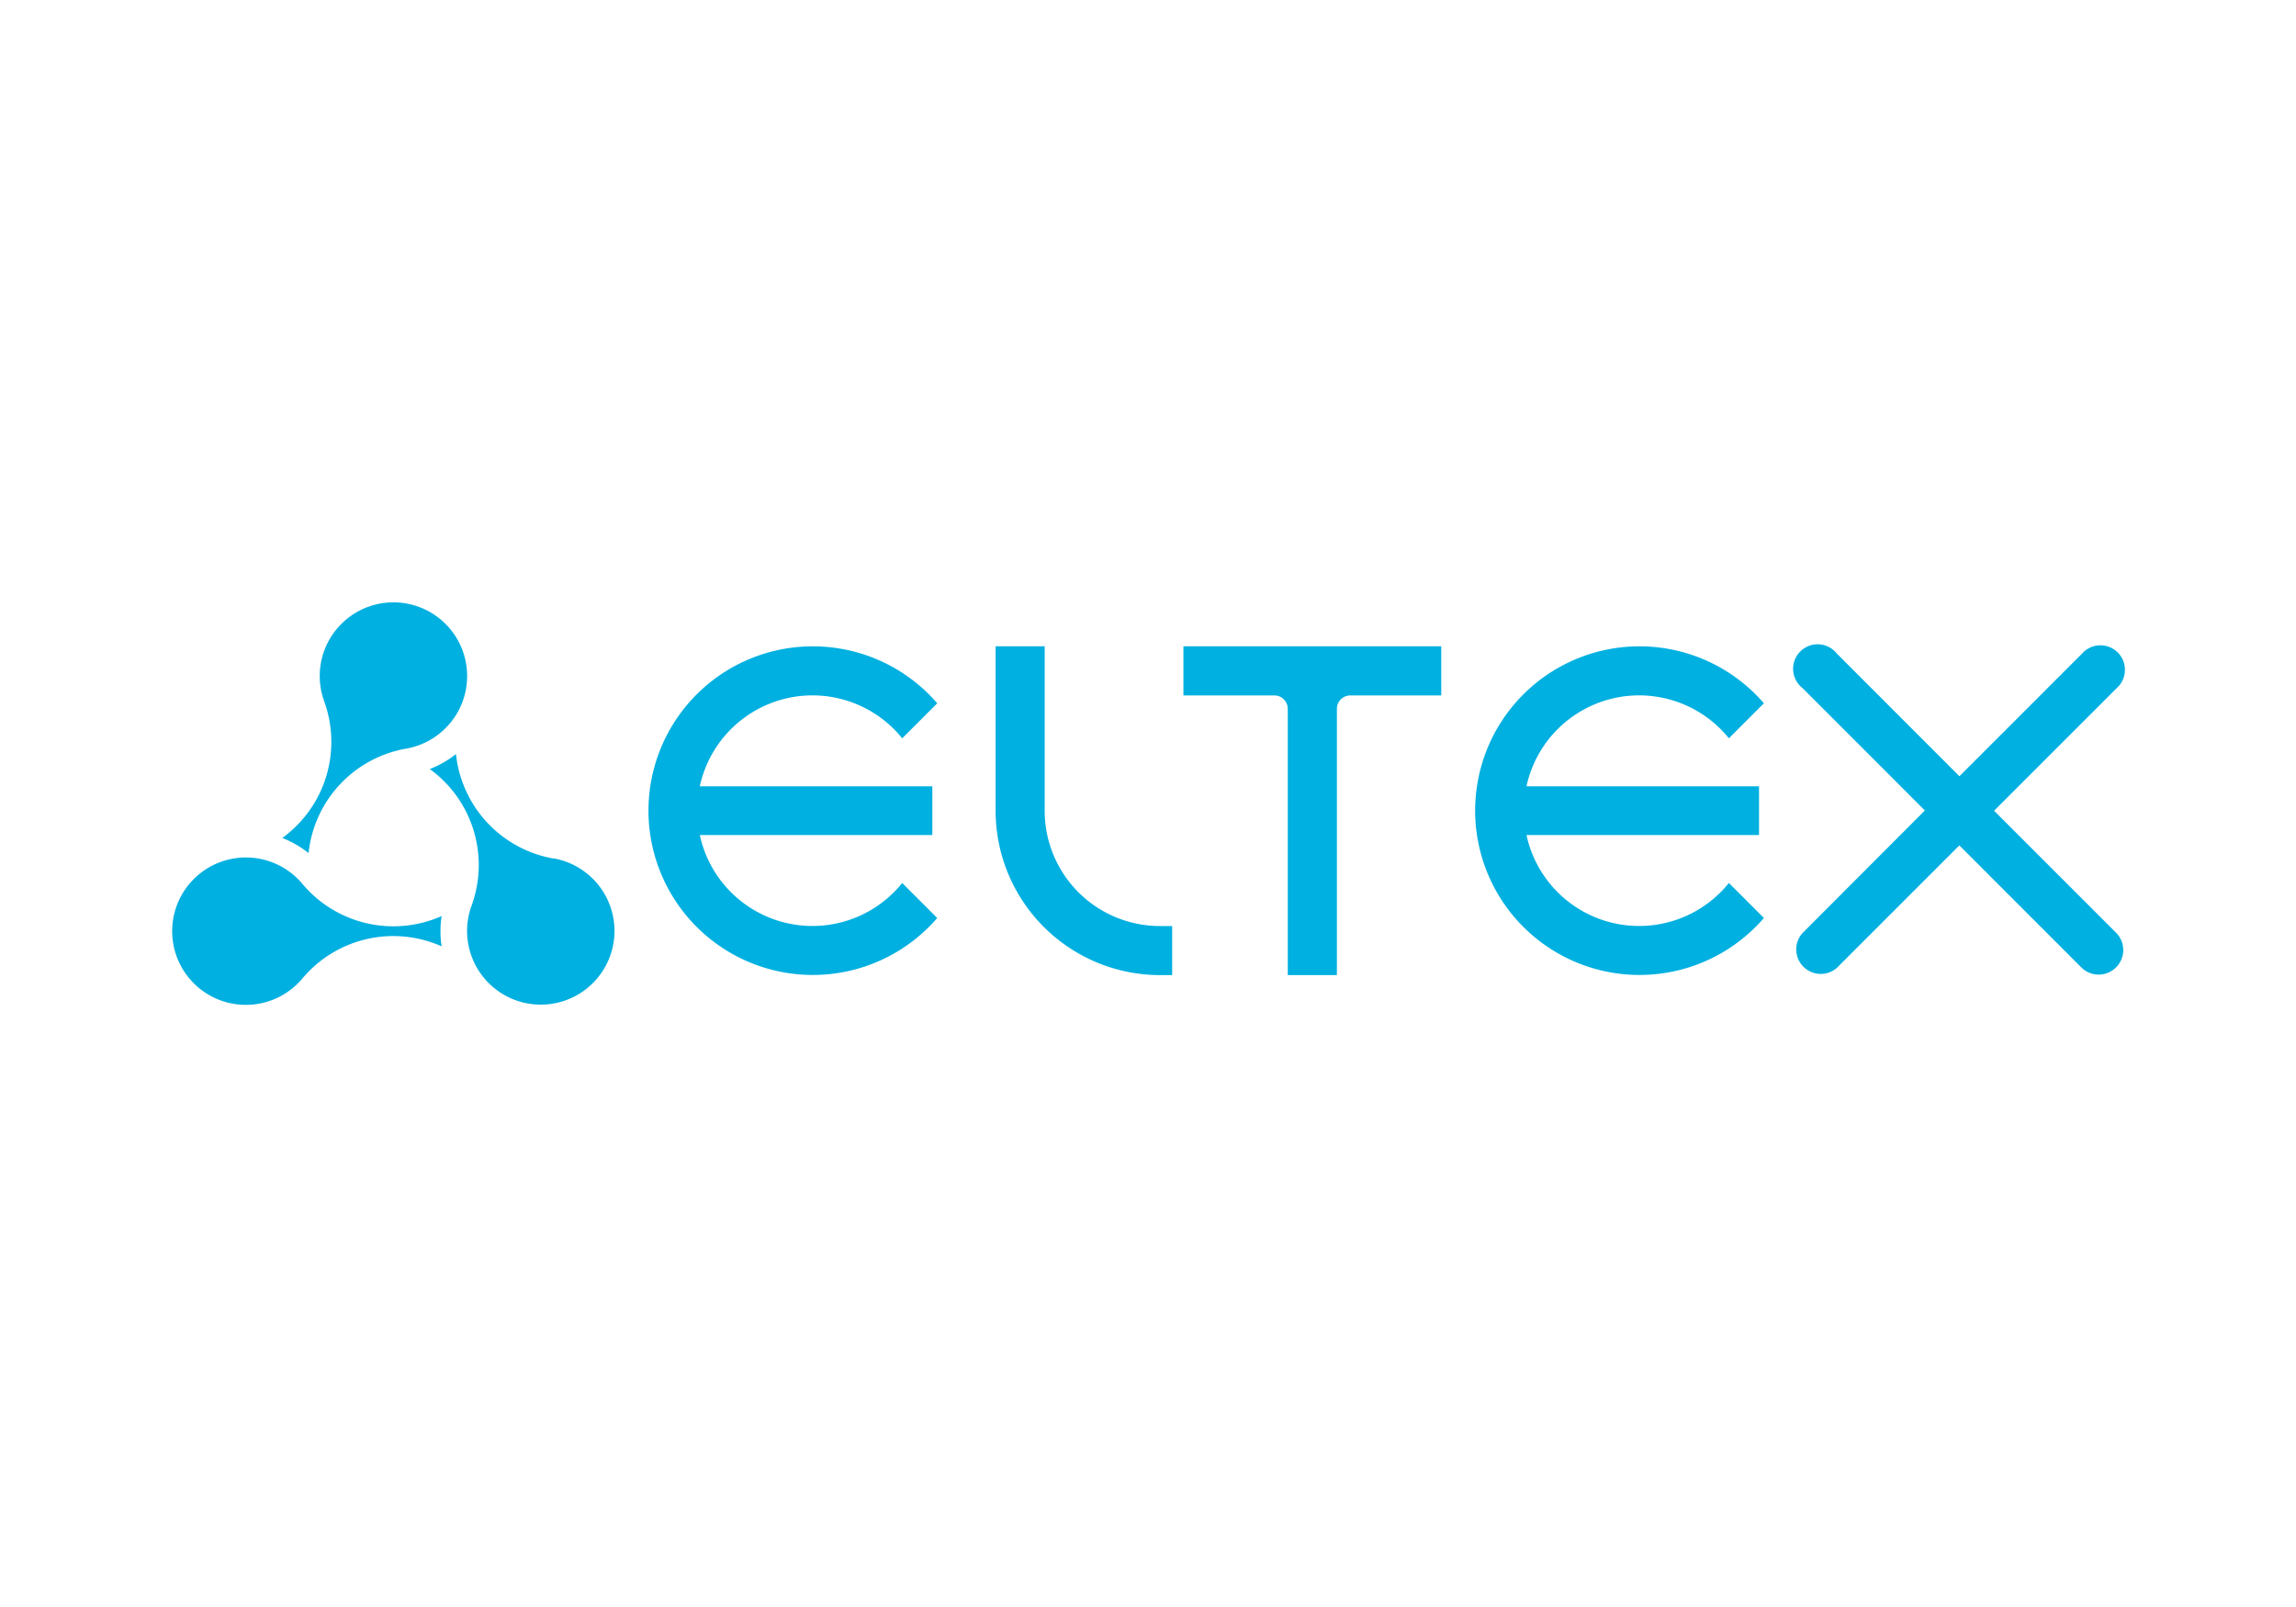
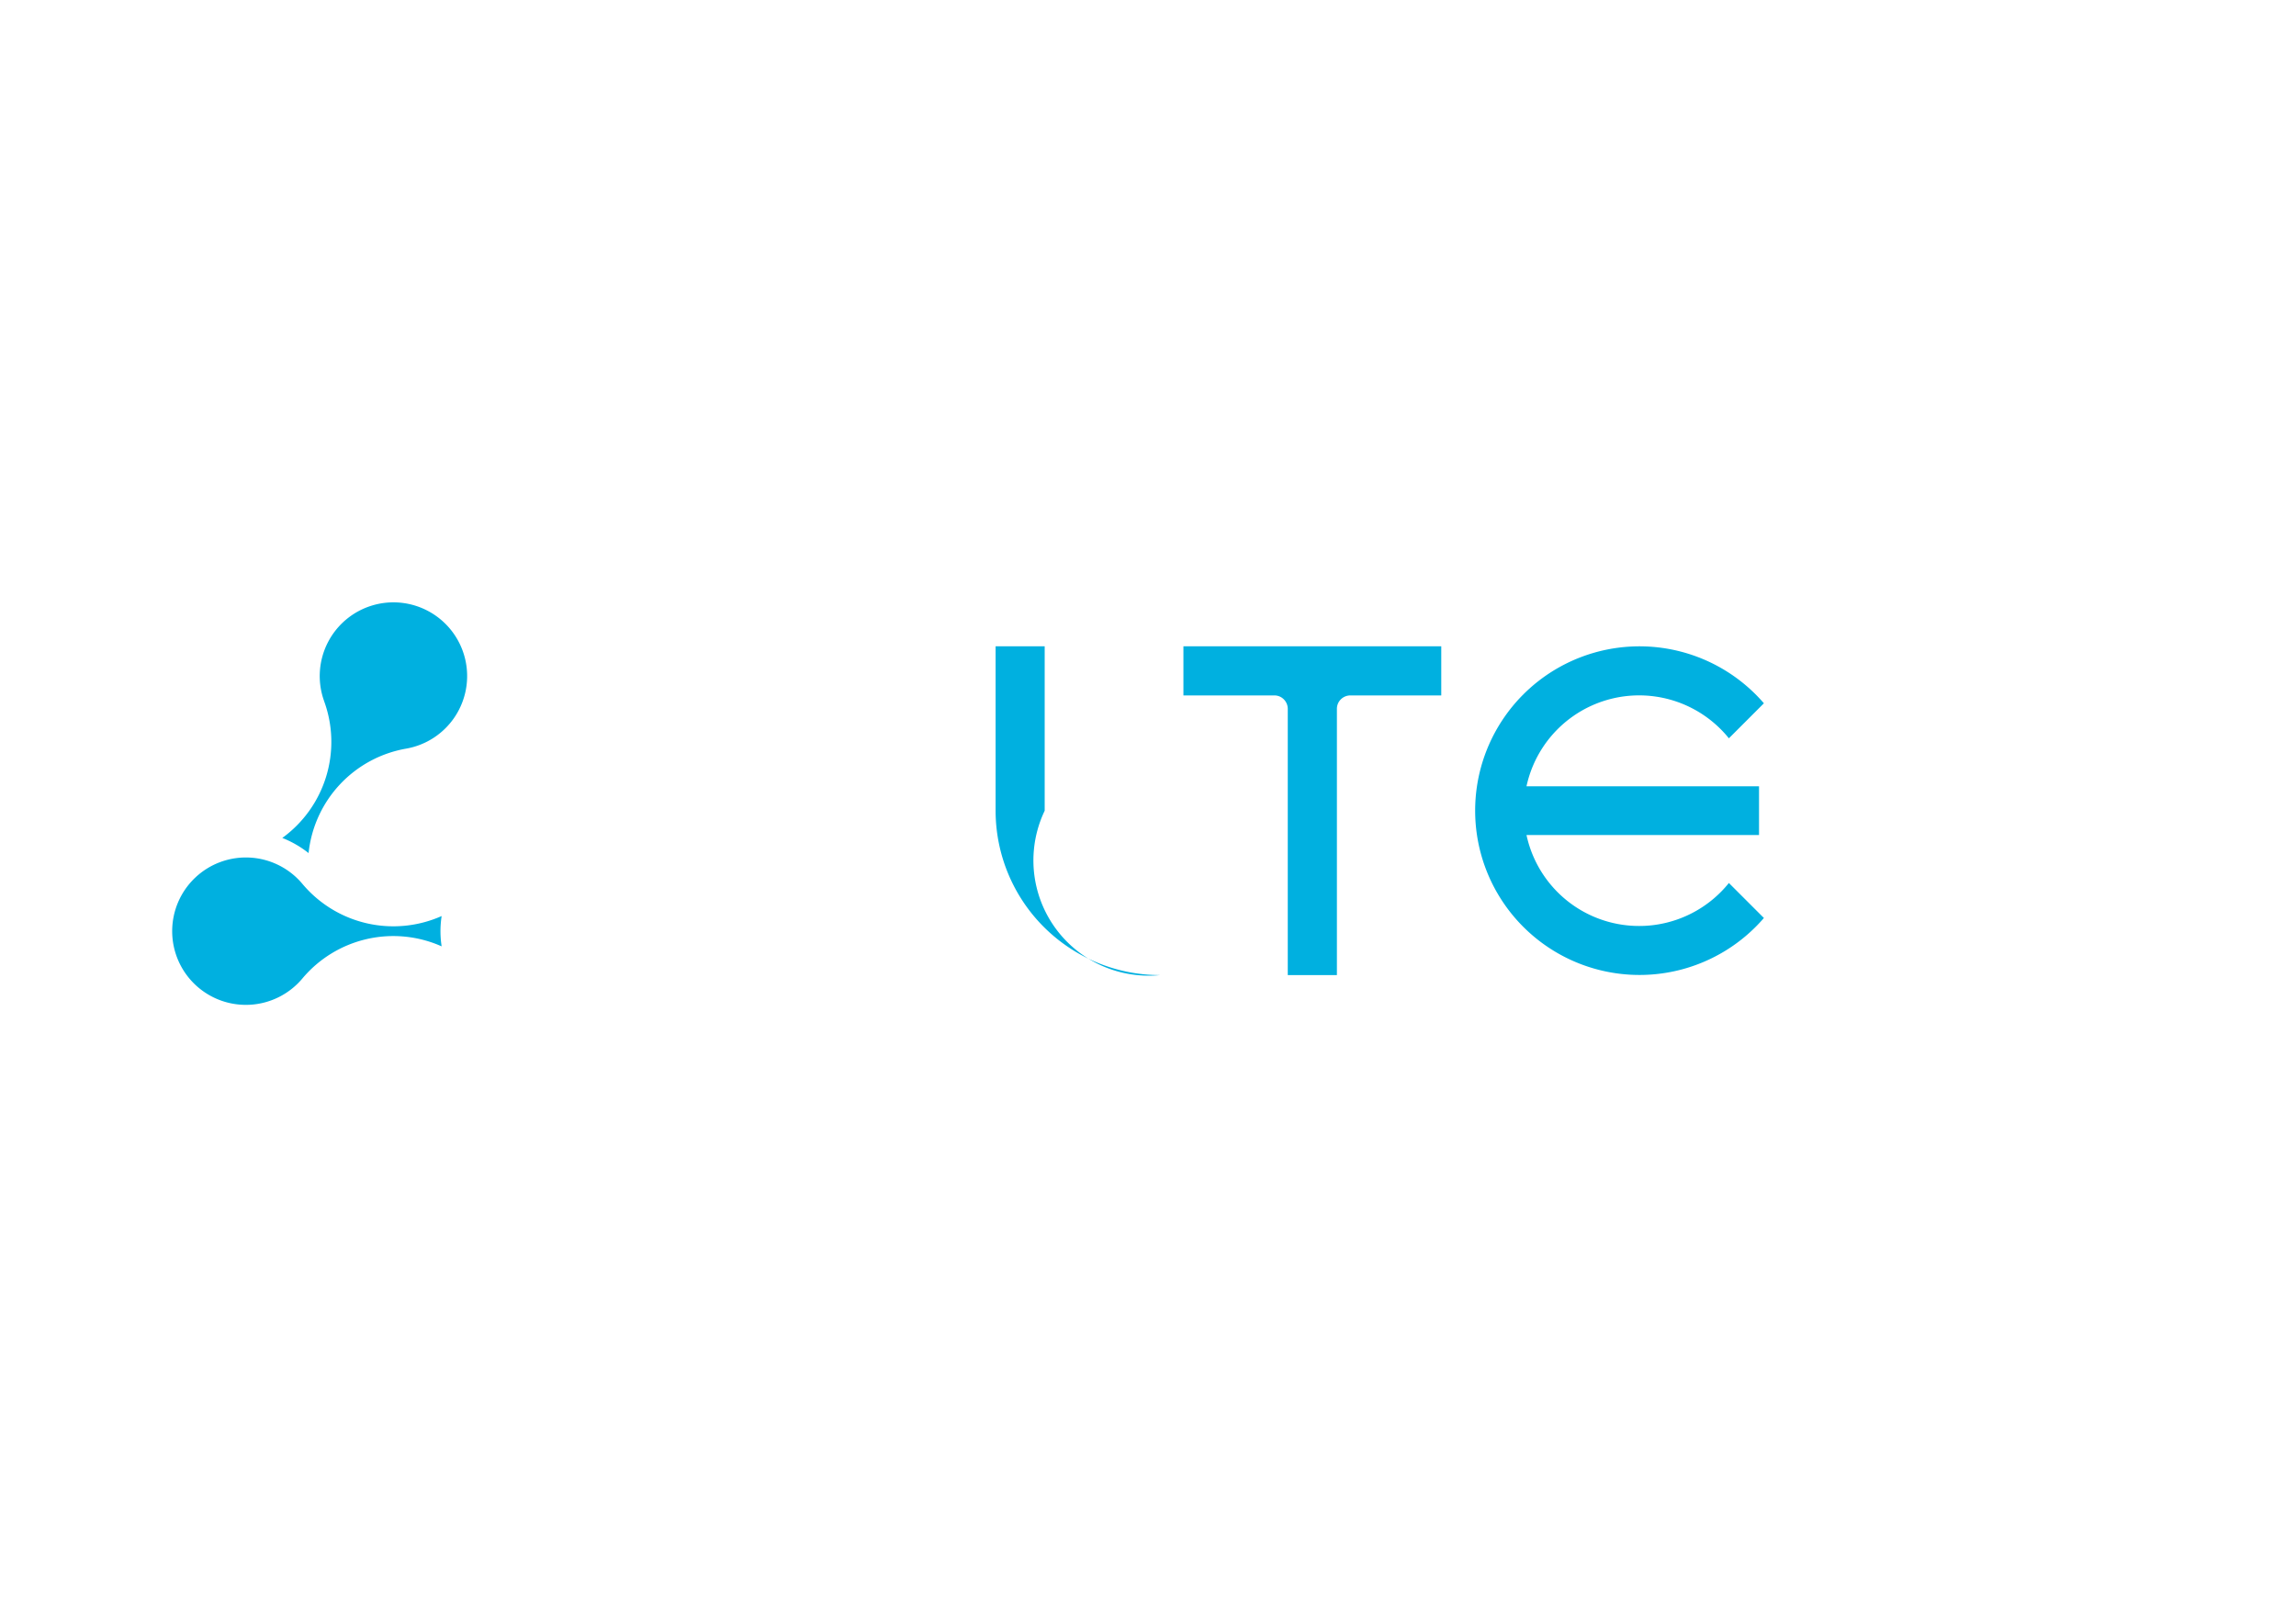
<svg xmlns="http://www.w3.org/2000/svg" id="Слой_1" data-name="Слой 1" viewBox="0 0 400 280">
  <defs>
    <style>.cls-1{fill:#fff;}.cls-2{fill:#00b0e0;fill-rule:evenodd;}</style>
  </defs>
  <title>eltex</title>
  <rect class="cls-1" width="400" height="280" />
  <path class="cls-2" d="M76.94,164.89a17.31,17.31,0,0,1,0-5.28A20.68,20.68,0,0,1,52.68,154a12.84,12.84,0,1,0,0,16.49,20.67,20.67,0,0,1,24.26-5.6Z" />
-   <path class="cls-2" d="M96.44,149.59a20.67,20.67,0,0,1-17-18.2A17.79,17.79,0,0,1,74.88,134a20.65,20.65,0,0,1,7.27,23.81,12.84,12.84,0,1,0,14.29-8.25Z" />
  <path class="cls-2" d="M56.46,122.15A20.66,20.66,0,0,1,49.18,146a18,18,0,0,1,4.58,2.64,20.65,20.65,0,0,1,17-18.2,12.84,12.84,0,1,0-14.28-8.25Z" />
-   <path class="cls-2" d="M368.75,119.91a4.27,4.27,0,1,0-6.05-6l-21.34,21.34L320,113.87a4.27,4.27,0,1,0-6,6l21.34,21.35L314,162.6a4.27,4.27,0,0,0,6,6.05l21.35-21.35,21.34,21.35a4.28,4.28,0,0,0,6.05-6.05L347.4,141.26l21.35-21.35Z" />
-   <path class="cls-2" d="M162.43,141.26V137H121.92a20.08,20.08,0,0,1,35.26-8.36l3.1-3.1,3-3a28.63,28.63,0,1,0,0,37.41l-3-3-3.1-3.1a20.07,20.07,0,0,1-35.26-8.36h40.51v-4.27Z" />
  <path class="cls-2" d="M251.09,112.61H206.17v8.56H222a2.3,2.3,0,0,1,1.66.68,2.35,2.35,0,0,1,.69,1.67V169.9h8.56V123.52a2.3,2.3,0,0,1,.68-1.66,2.35,2.35,0,0,1,1.67-.69h15.83v-8.56Z" />
  <path class="cls-2" d="M306.45,137H265.94a20.08,20.08,0,0,1,35.26-8.36l3.1-3.1,3-3a28.63,28.63,0,1,0,0,37.41l-3-3-3.1-3.1a20.07,20.07,0,0,1-35.26-8.36h40.51V137Z" />
-   <path class="cls-2" d="M182,112.61h-8.55v28.65A28.66,28.66,0,0,0,202.1,169.9h2.11v-8.55H202.1A20.08,20.08,0,0,1,182,141.26V112.61Z" />
+   <path class="cls-2" d="M182,112.61h-8.55v28.65A28.66,28.66,0,0,0,202.1,169.9h2.11H202.1A20.08,20.08,0,0,1,182,141.26V112.61Z" />
</svg>